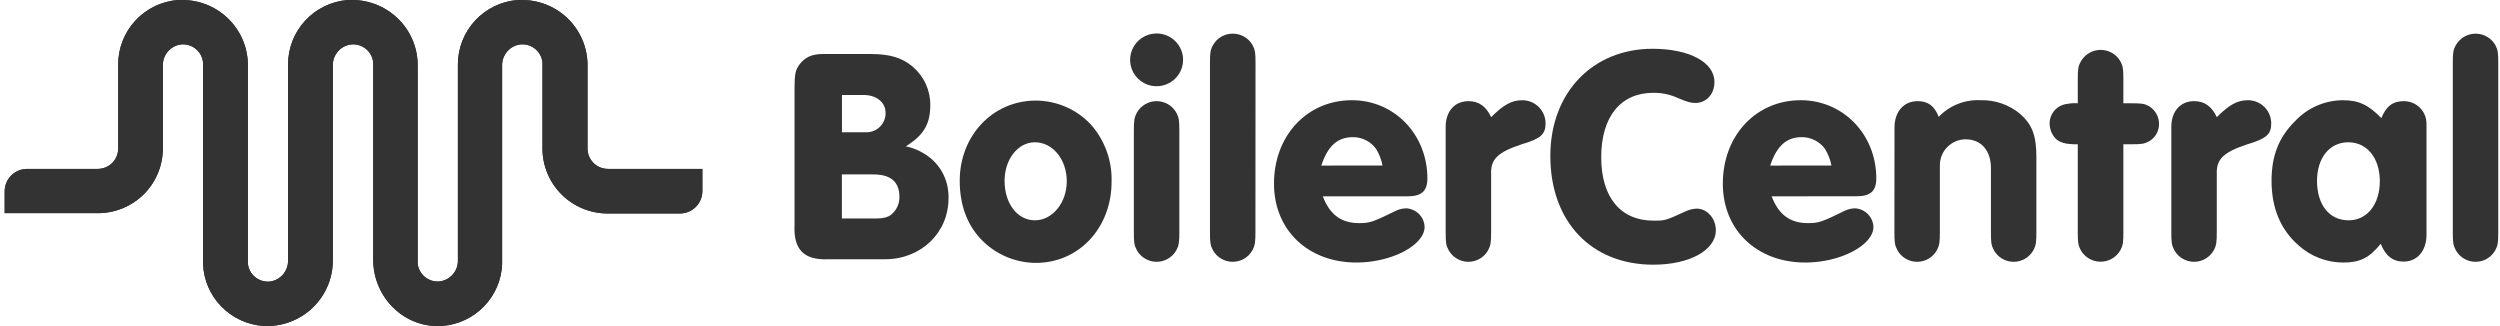
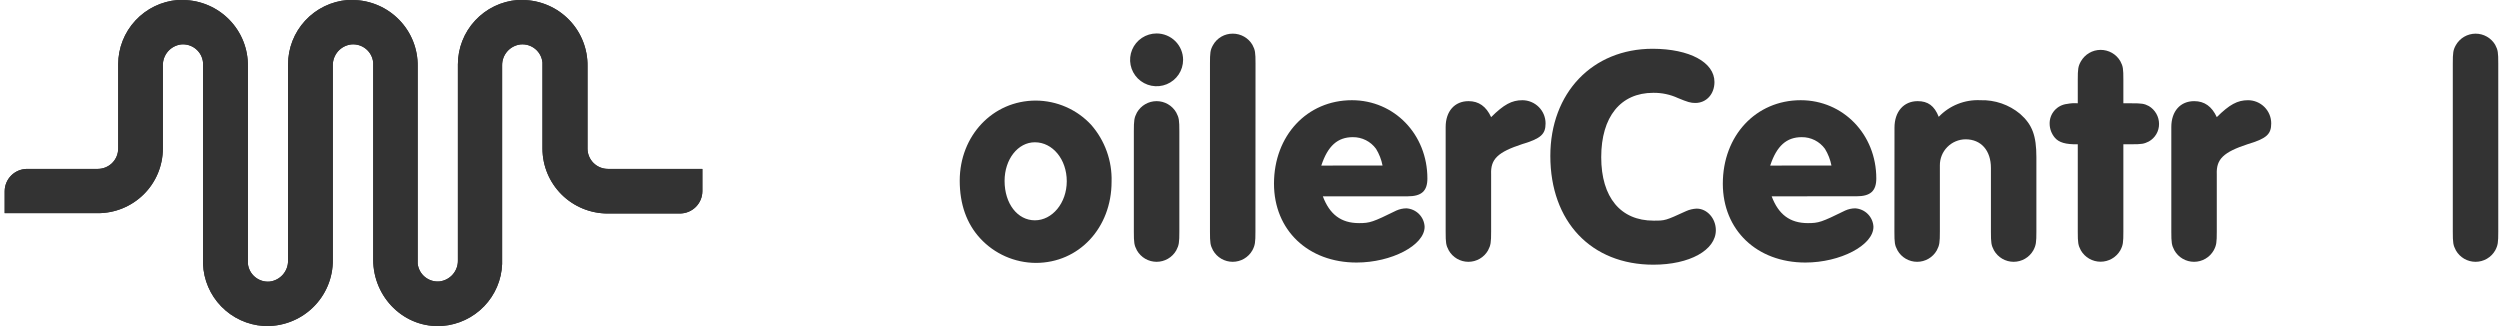
<svg xmlns="http://www.w3.org/2000/svg" width="391" height="51" viewBox="0 0 391 51" fill="none">
  <path d="M109.834 26.417H95.076C94.231 26.417 93.42 26.083 92.822 25.487C92.224 24.892 91.888 24.084 91.888 23.242V10.37C91.91 9.031 91.668 7.7 91.174 6.454C90.681 5.208 89.945 4.071 89.01 3.108C88.075 2.145 86.959 1.375 85.724 0.842C84.49 0.308 83.163 0.022 81.818 0C81.524 0 81.225 0 80.931 0C78.396 0.208 76.031 1.357 74.306 3.219C72.58 5.08 71.62 7.519 71.614 10.053V40.725C71.631 41.528 71.348 42.309 70.821 42.916C70.293 43.524 69.557 43.915 68.757 44.014C67.933 44.093 67.112 43.846 66.47 43.326C65.829 42.807 65.417 42.057 65.326 41.239C65.326 41.144 65.326 41.042 65.326 40.947V10.37C65.367 7.662 64.326 5.049 62.433 3.105C60.54 1.16 57.95 0.043 55.23 0C54.943 0 54.65 0 54.363 0C51.824 0.209 49.456 1.361 47.731 3.229C46.006 5.096 45.05 7.541 45.052 10.078V40.75C45.066 41.554 44.78 42.336 44.25 42.943C43.721 43.55 42.984 43.941 42.182 44.039C41.358 44.112 40.538 43.859 39.9 43.335C39.261 42.811 38.855 42.058 38.77 41.239C38.77 41.144 38.77 41.042 38.77 40.947V10.37C38.791 9.029 38.547 7.697 38.051 6.45C37.555 5.203 36.817 4.066 35.88 3.103C34.942 2.14 33.823 1.37 32.587 0.838C31.351 0.305 30.021 0.021 28.674 0C28.381 0 28.088 0 27.794 0C25.259 0.209 22.896 1.357 21.171 3.219C19.447 5.081 18.488 7.52 18.483 10.053V23.242C18.483 24.084 18.147 24.892 17.549 25.487C16.951 26.083 16.14 26.417 15.295 26.417H4.242C3.31 26.419 2.416 26.789 1.757 27.446C1.099 28.104 0.729 28.994 0.729 29.923V33.339H15.269C16.605 33.344 17.929 33.087 19.165 32.582C20.401 32.077 21.525 31.335 22.473 30.397C23.421 29.459 24.174 28.345 24.688 27.117C25.203 25.889 25.47 24.573 25.473 23.242V10.218C25.46 9.419 25.744 8.643 26.27 8.04C26.796 7.436 27.527 7.047 28.324 6.947C28.736 6.909 29.151 6.952 29.547 7.073C29.942 7.195 30.31 7.392 30.629 7.656C30.947 7.919 31.211 8.241 31.404 8.606C31.597 8.97 31.716 9.369 31.755 9.78C31.755 9.875 31.755 9.976 31.755 10.072V41.271C31.848 43.767 32.866 46.14 34.613 47.933C36.359 49.725 38.71 50.811 41.212 50.98C42.62 51.054 44.028 50.84 45.349 50.35C46.67 49.86 47.877 49.106 48.893 48.133C49.909 47.16 50.714 45.99 51.258 44.695C51.802 43.4 52.073 42.008 52.054 40.604V10.218C52.042 9.414 52.331 8.634 52.863 8.03C53.396 7.426 54.135 7.04 54.937 6.947C55.349 6.909 55.764 6.952 56.16 7.073C56.556 7.195 56.923 7.392 57.242 7.656C57.56 7.919 57.824 8.241 58.017 8.606C58.21 8.97 58.33 9.369 58.368 9.78C58.368 9.875 58.368 9.976 58.368 10.072V40.604C58.368 46.529 63.247 51.4 69.21 50.974C71.682 50.776 73.996 49.682 75.715 47.9C77.433 46.118 78.435 43.771 78.533 41.303C78.54 41.184 78.54 41.065 78.533 40.947V10.218C78.522 9.415 78.809 8.636 79.34 8.032C79.871 7.428 80.609 7.041 81.41 6.947C81.822 6.909 82.237 6.952 82.633 7.073C83.028 7.195 83.396 7.392 83.715 7.656C84.033 7.919 84.296 8.241 84.49 8.606C84.683 8.97 84.802 9.369 84.841 9.78C84.841 9.875 84.841 9.976 84.841 10.072V23.23C84.841 25.924 85.916 28.509 87.829 30.414C89.743 32.319 92.338 33.39 95.045 33.39H106.314C106.776 33.392 107.234 33.304 107.662 33.13C108.09 32.957 108.48 32.7 108.808 32.377C109.137 32.053 109.398 31.668 109.578 31.244C109.757 30.819 109.85 30.364 109.853 29.904V26.449L109.834 26.417Z" fill="#333333" />
  <path d="M109.834 26.417H95.076C94.231 26.417 93.42 26.083 92.822 25.487C92.224 24.892 91.888 24.084 91.888 23.242V10.37C91.91 9.031 91.668 7.7 91.174 6.454C90.681 5.208 89.945 4.071 89.01 3.108C88.075 2.145 86.959 1.375 85.724 0.842C84.49 0.308 83.163 0.022 81.818 0C81.524 0 81.225 0 80.931 0C78.396 0.208 76.031 1.357 74.306 3.219C72.58 5.08 71.62 7.519 71.614 10.053V40.725C71.631 41.528 71.348 42.309 70.821 42.916C70.293 43.524 69.557 43.915 68.757 44.014C67.933 44.093 67.112 43.846 66.47 43.326C65.829 42.807 65.417 42.057 65.326 41.239C65.326 41.144 65.326 41.042 65.326 40.947V10.37C65.367 7.662 64.326 5.049 62.433 3.105C60.54 1.16 57.95 0.043 55.23 0C54.943 0 54.65 0 54.363 0C51.824 0.209 49.456 1.361 47.731 3.229C46.006 5.096 45.05 7.541 45.052 10.078V40.75C45.066 41.554 44.78 42.336 44.25 42.943C43.721 43.55 42.984 43.941 42.182 44.039C41.358 44.112 40.538 43.859 39.9 43.335C39.261 42.811 38.855 42.058 38.77 41.239C38.77 41.144 38.77 41.042 38.77 40.947V10.37C38.791 9.029 38.547 7.697 38.051 6.45C37.555 5.203 36.817 4.066 35.88 3.103C34.942 2.14 33.823 1.37 32.587 0.838C31.351 0.305 30.021 0.021 28.674 0C28.381 0 28.088 0 27.794 0C25.259 0.209 22.896 1.357 21.171 3.219C19.447 5.081 18.488 7.52 18.483 10.053V23.242C18.483 24.084 18.147 24.892 17.549 25.487C16.951 26.083 16.14 26.417 15.295 26.417H4.242C3.31 26.419 2.416 26.789 1.757 27.446C1.099 28.104 0.729 28.994 0.729 29.923V33.339H15.269C16.605 33.344 17.929 33.087 19.165 32.582C20.401 32.077 21.525 31.335 22.473 30.397C23.421 29.459 24.174 28.345 24.688 27.117C25.203 25.889 25.47 24.573 25.473 23.242V10.218C25.46 9.419 25.744 8.643 26.27 8.04C26.796 7.436 27.527 7.047 28.324 6.947C28.736 6.909 29.151 6.952 29.547 7.073C29.942 7.195 30.31 7.392 30.629 7.656C30.947 7.919 31.211 8.241 31.404 8.606C31.597 8.97 31.716 9.369 31.755 9.78C31.755 9.875 31.755 9.976 31.755 10.072V41.271C31.848 43.767 32.866 46.14 34.613 47.933C36.359 49.725 38.71 50.811 41.212 50.98C42.62 51.054 44.028 50.84 45.349 50.35C46.67 49.86 47.877 49.106 48.893 48.133C49.909 47.16 50.714 45.99 51.258 44.695C51.802 43.4 52.073 42.008 52.054 40.604V10.218C52.042 9.414 52.331 8.634 52.863 8.03C53.396 7.426 54.135 7.04 54.937 6.947C55.349 6.909 55.764 6.952 56.16 7.073C56.556 7.195 56.923 7.392 57.242 7.656C57.56 7.919 57.824 8.241 58.017 8.606C58.21 8.97 58.33 9.369 58.368 9.78C58.368 9.875 58.368 9.976 58.368 10.072V40.604C58.368 46.529 63.247 51.4 69.21 50.974C71.682 50.776 73.996 49.682 75.715 47.9C77.433 46.118 78.435 43.771 78.533 41.303C78.54 41.184 78.54 41.065 78.533 40.947V10.218C78.522 9.415 78.809 8.636 79.34 8.032C79.871 7.428 80.609 7.041 81.41 6.947C81.822 6.909 82.237 6.952 82.633 7.073C83.028 7.195 83.396 7.392 83.715 7.656C84.033 7.919 84.296 8.241 84.49 8.606C84.683 8.97 84.802 9.369 84.841 9.78C84.841 9.875 84.841 9.976 84.841 10.072V23.23C84.841 25.924 85.916 28.509 87.829 30.414C89.743 32.319 92.338 33.39 95.045 33.39H106.314C106.776 33.392 107.234 33.304 107.662 33.13C108.09 32.957 108.48 32.7 108.808 32.377C109.137 32.053 109.398 31.668 109.578 31.244C109.757 30.819 109.85 30.364 109.853 29.904V26.449L109.834 26.417Z" fill="#333333" />
-   <path d="M136.115 8.446C139.215 8.446 141.102 9.024 142.793 10.472C143.656 11.215 144.345 12.137 144.812 13.174C145.279 14.211 145.513 15.337 145.497 16.473C145.497 19.413 144.432 21.191 141.67 22.88C143.173 23.202 144.571 23.897 145.733 24.9C146.592 25.667 147.272 26.613 147.723 27.671C148.175 28.729 148.388 29.873 148.347 31.021C148.347 36.413 144.042 40.547 138.43 40.547H129.636C125.765 40.737 124.075 39.054 124.266 35.2V13.793C124.266 11.526 124.413 10.948 125.038 10.084C125.911 8.929 127.021 8.446 128.717 8.446H136.115ZM135.344 20.683C136.134 20.728 136.91 20.459 137.502 19.936C138.094 19.412 138.453 18.676 138.5 17.889C138.5 17.794 138.5 17.692 138.5 17.597C138.5 16.009 137.053 14.853 135.069 14.853H131.683V20.683H135.344ZM136.798 34.171C138.443 34.171 139.164 33.93 139.846 33.111C140.392 32.464 140.684 31.643 140.669 30.799C140.669 28.437 139.31 27.281 136.6 27.281H131.67V34.171H136.798Z" fill="#333333" />
  <path d="M170.662 19.527C172.81 21.986 173.949 25.16 173.851 28.418C173.851 35.638 168.749 41.118 162.001 41.118C160.361 41.109 158.74 40.761 157.241 40.098C155.742 39.435 154.396 38.47 153.29 37.264C151.166 34.952 150.101 31.917 150.101 28.253C150.101 21.223 155.273 15.73 162.001 15.73C163.629 15.737 165.239 16.077 166.729 16.731C168.219 17.384 169.558 18.336 170.662 19.527ZM157.116 28.291C157.116 31.86 159.144 34.457 161.855 34.457C164.565 34.457 166.842 31.764 166.842 28.341C166.842 24.919 164.629 22.252 161.855 22.252C159.195 22.252 157.116 24.919 157.116 28.291Z" fill="#333333" />
  <path d="M185.037 9.36C185.037 10.177 184.794 10.975 184.338 11.654C183.883 12.332 183.235 12.861 182.478 13.174C181.72 13.486 180.887 13.568 180.083 13.409C179.279 13.249 178.54 12.856 177.96 12.279C177.38 11.702 176.986 10.966 176.826 10.166C176.666 9.365 176.748 8.535 177.062 7.781C177.375 7.027 177.907 6.382 178.588 5.928C179.27 5.475 180.072 5.233 180.891 5.233C181.991 5.233 183.045 5.668 183.823 6.442C184.6 7.216 185.037 8.266 185.037 9.36ZM177.333 20.537C177.333 18.854 177.384 18.416 177.817 17.597C178.127 17.057 178.574 16.608 179.114 16.296C179.654 15.984 180.267 15.819 180.891 15.819C181.516 15.819 182.129 15.984 182.669 16.296C183.208 16.608 183.656 17.057 183.965 17.597C184.399 18.416 184.45 18.803 184.45 20.537V36.222C184.45 37.911 184.399 38.343 183.965 39.163C183.657 39.704 183.21 40.154 182.67 40.468C182.13 40.781 181.516 40.946 180.891 40.946C180.266 40.946 179.652 40.781 179.112 40.468C178.572 40.154 178.126 39.704 177.817 39.163C177.384 38.343 177.333 37.962 177.333 36.222V20.537Z" fill="#333333" />
  <path d="M196.35 36.222C196.35 37.911 196.299 38.343 195.866 39.163C195.557 39.704 195.111 40.154 194.571 40.468C194.031 40.781 193.417 40.946 192.792 40.946C192.167 40.946 191.553 40.781 191.013 40.468C190.473 40.154 190.026 39.704 189.718 39.163C189.284 38.343 189.239 37.962 189.239 36.222V9.938C189.239 8.255 189.284 7.817 189.718 7.049C190.025 6.501 190.476 6.046 191.021 5.732C191.567 5.418 192.187 5.257 192.817 5.264C193.436 5.264 194.044 5.425 194.581 5.732C195.118 6.038 195.566 6.479 195.878 7.011C196.312 7.83 196.363 8.217 196.363 9.951L196.35 36.222Z" fill="#333333" />
  <path d="M206.892 30.704C207.957 33.542 209.749 34.895 212.555 34.895C214.245 34.895 214.685 34.749 218.41 32.92C218.898 32.705 219.425 32.59 219.96 32.584C220.71 32.628 221.416 32.949 221.943 33.483C222.469 34.016 222.779 34.725 222.81 35.473C222.81 38.362 217.632 41.061 212.166 41.061C204.571 41.061 199.252 35.981 199.252 28.729C199.252 21.21 204.424 15.673 211.439 15.673C218.072 15.673 223.244 21.02 223.244 27.91C223.244 29.885 222.326 30.704 220.151 30.704H206.892ZM216.229 25.884C216.05 24.963 215.706 24.081 215.215 23.28C214.801 22.709 214.255 22.244 213.624 21.926C212.992 21.608 212.294 21.445 211.586 21.451C209.214 21.451 207.67 22.804 206.65 25.897L216.229 25.884Z" fill="#333333" />
  <path d="M226.101 19.864C226.101 17.406 227.504 15.819 229.679 15.819C231.28 15.819 232.44 16.638 233.212 18.321C235.195 16.346 236.452 15.673 238.097 15.673C238.574 15.673 239.047 15.768 239.488 15.951C239.928 16.133 240.329 16.401 240.666 16.737C241.003 17.074 241.27 17.474 241.452 17.913C241.633 18.352 241.727 18.823 241.726 19.299C241.726 20.988 240.999 21.661 238.097 22.531C234.226 23.801 233.116 24.887 233.212 27.249V36.222C233.212 37.911 233.161 38.343 232.727 39.163C232.42 39.704 231.974 40.155 231.434 40.468C230.895 40.782 230.281 40.947 229.657 40.947C229.032 40.947 228.418 40.782 227.879 40.468C227.339 40.155 226.893 39.704 226.586 39.163C226.146 38.343 226.101 37.962 226.101 36.222V19.864Z" fill="#333333" />
  <path d="M268.141 12.828C268.141 14.733 266.866 16.104 265.144 16.104C264.417 16.104 263.932 15.958 262.433 15.336C261.221 14.778 259.898 14.498 258.562 14.517C253.46 14.517 250.431 18.27 250.431 24.582C250.431 30.894 253.479 34.508 258.613 34.508C260.45 34.508 260.45 34.508 263.715 33.015C264.234 32.783 264.792 32.652 265.361 32.628C267 32.628 268.358 34.171 268.358 36C268.358 39.131 264.245 41.398 258.588 41.398C248.862 41.398 242.472 34.654 242.472 24.392C242.472 14.517 249.054 7.627 258.486 7.627C264.27 7.646 268.141 9.748 268.141 12.828Z" fill="#333333" />
  <path d="M277.089 30.704C278.154 33.542 279.946 34.895 282.752 34.895C284.442 34.895 284.882 34.749 288.606 32.92C289.093 32.705 289.618 32.59 290.15 32.584C290.9 32.628 291.608 32.948 292.135 33.482C292.663 34.016 292.974 34.725 293.007 35.473C293.007 38.362 287.828 41.061 282.363 41.061C274.767 41.061 269.449 35.981 269.449 28.729C269.449 21.21 274.621 15.673 281.636 15.673C288.268 15.673 293.453 21.02 293.453 27.903C293.453 29.878 292.535 30.698 290.36 30.698L277.089 30.704ZM286.438 25.884C286.259 24.963 285.916 24.081 285.424 23.28C285.01 22.709 284.465 22.244 283.833 21.926C283.202 21.608 282.503 21.445 281.795 21.451C279.423 21.451 277.88 22.804 276.859 25.897L286.438 25.884Z" fill="#333333" />
  <path d="M296.298 19.959C296.298 17.457 297.745 15.819 299.926 15.819C301.521 15.819 302.535 16.536 303.217 18.27C304.054 17.394 305.07 16.709 306.198 16.261C307.325 15.813 308.536 15.612 309.748 15.673C312.004 15.607 314.207 16.366 315.94 17.806C317.853 19.489 318.491 21.223 318.491 24.595V36.222C318.491 37.911 318.44 38.343 318.007 39.163C317.698 39.704 317.251 40.154 316.711 40.468C316.171 40.781 315.558 40.946 314.933 40.946C314.308 40.946 313.694 40.781 313.154 40.468C312.614 40.154 312.167 39.704 311.859 39.163C311.425 38.343 311.38 37.962 311.38 36.222V26.271C311.38 23.522 309.831 21.788 307.414 21.788C306.881 21.793 306.354 21.902 305.864 22.11C305.374 22.317 304.93 22.619 304.557 22.998C304.184 23.376 303.889 23.824 303.69 24.316C303.491 24.808 303.391 25.334 303.396 25.865V36.222C303.396 37.911 303.345 38.343 302.911 39.163C302.604 39.704 302.158 40.155 301.618 40.468C301.079 40.782 300.465 40.947 299.84 40.947C299.216 40.947 298.602 40.782 298.063 40.468C297.523 40.155 297.077 39.704 296.77 39.163C296.33 38.343 296.285 37.962 296.285 36.222L296.298 19.959Z" fill="#333333" />
  <path d="M332.094 36.222C332.094 37.911 332.05 38.343 331.61 39.163C331.297 39.7 330.848 40.147 330.307 40.458C329.767 40.768 329.153 40.932 328.529 40.932C327.905 40.932 327.292 40.768 326.751 40.458C326.211 40.147 325.761 39.7 325.449 39.163C325.015 38.343 324.964 37.962 324.964 36.222V22.563C323.051 22.607 322.012 22.271 321.387 21.547C320.868 20.942 320.578 20.176 320.564 19.381C320.54 18.609 320.812 17.857 321.323 17.276C321.834 16.695 322.547 16.329 323.319 16.25C323.86 16.143 324.414 16.111 324.964 16.155V12.491C324.964 10.808 325.015 10.37 325.449 9.602C325.756 9.06 326.201 8.608 326.739 8.291C327.277 7.975 327.89 7.806 328.515 7.801C329.139 7.796 329.755 7.955 330.298 8.262C330.841 8.569 331.294 9.014 331.61 9.551C332.05 10.37 332.094 10.758 332.094 12.491V16.155H333.37C334.92 16.155 335.353 16.2 336.08 16.587C336.565 16.876 336.967 17.286 337.247 17.775C337.526 18.265 337.673 18.818 337.675 19.381C337.68 19.939 337.535 20.488 337.254 20.97C336.974 21.453 336.568 21.852 336.08 22.125C335.309 22.512 334.971 22.563 333.37 22.563H332.094V36.222Z" fill="#333333" />
  <path d="M339.594 19.864C339.594 17.406 340.997 15.819 343.172 15.819C344.773 15.819 345.933 16.638 346.705 18.321C348.688 16.346 349.951 15.673 351.59 15.673C352.067 15.673 352.54 15.768 352.981 15.951C353.421 16.133 353.822 16.401 354.159 16.737C354.496 17.074 354.763 17.474 354.945 17.913C355.127 18.352 355.22 18.823 355.219 19.299C355.219 20.988 354.498 21.661 351.59 22.531C347.725 23.801 346.609 24.887 346.705 27.249V36.222C346.705 37.911 346.66 38.343 346.22 39.163C345.913 39.704 345.467 40.155 344.927 40.468C344.388 40.782 343.774 40.947 343.15 40.947C342.525 40.947 341.911 40.782 341.372 40.468C340.832 40.155 340.386 39.704 340.079 39.163C339.645 38.343 339.594 37.962 339.594 36.222V19.864Z" fill="#333333" />
-   <path d="M379.504 36.724C379.504 39.226 378.057 40.915 375.926 40.915C374.236 40.915 373.076 40.001 372.349 38.121C370.557 40.337 369.103 41.061 366.494 41.061C363.899 41.066 361.397 40.103 359.479 38.362C356.673 35.907 355.27 32.535 355.27 28.246C355.27 24.341 356.431 21.407 358.994 18.899C359.946 17.891 361.092 17.086 362.365 16.531C363.637 15.977 365.01 15.685 366.399 15.673C368.911 15.673 370.41 16.396 372.444 18.467C373.216 16.562 374.281 15.819 375.977 15.819C376.443 15.819 376.903 15.912 377.332 16.09C377.761 16.268 378.151 16.529 378.478 16.858C378.806 17.187 379.065 17.576 379.241 18.005C379.417 18.434 379.507 18.893 379.504 19.356V36.724ZM362.381 28.291C362.381 32.006 364.294 34.457 367.317 34.457C370.219 34.457 372.202 31.955 372.202 28.341C372.202 24.728 370.219 22.252 367.266 22.252C364.313 22.252 362.381 24.728 362.381 28.291Z" fill="#333333" />
  <path d="M390.729 36.222C390.729 37.911 390.684 38.343 390.25 39.163C389.942 39.704 389.495 40.154 388.955 40.468C388.415 40.781 387.801 40.946 387.176 40.946C386.551 40.946 385.937 40.781 385.397 40.468C384.857 40.154 384.41 39.704 384.102 39.163C383.669 38.343 383.618 37.962 383.618 36.222V9.938C383.618 8.255 383.669 7.817 384.102 7.049C384.411 6.51 384.857 6.062 385.394 5.749C385.932 5.436 386.542 5.269 387.165 5.265C387.788 5.261 388.401 5.421 388.942 5.727C389.484 6.033 389.935 6.476 390.25 7.011C390.684 7.83 390.729 8.217 390.729 9.951V36.222Z" fill="#333333" />
</svg>